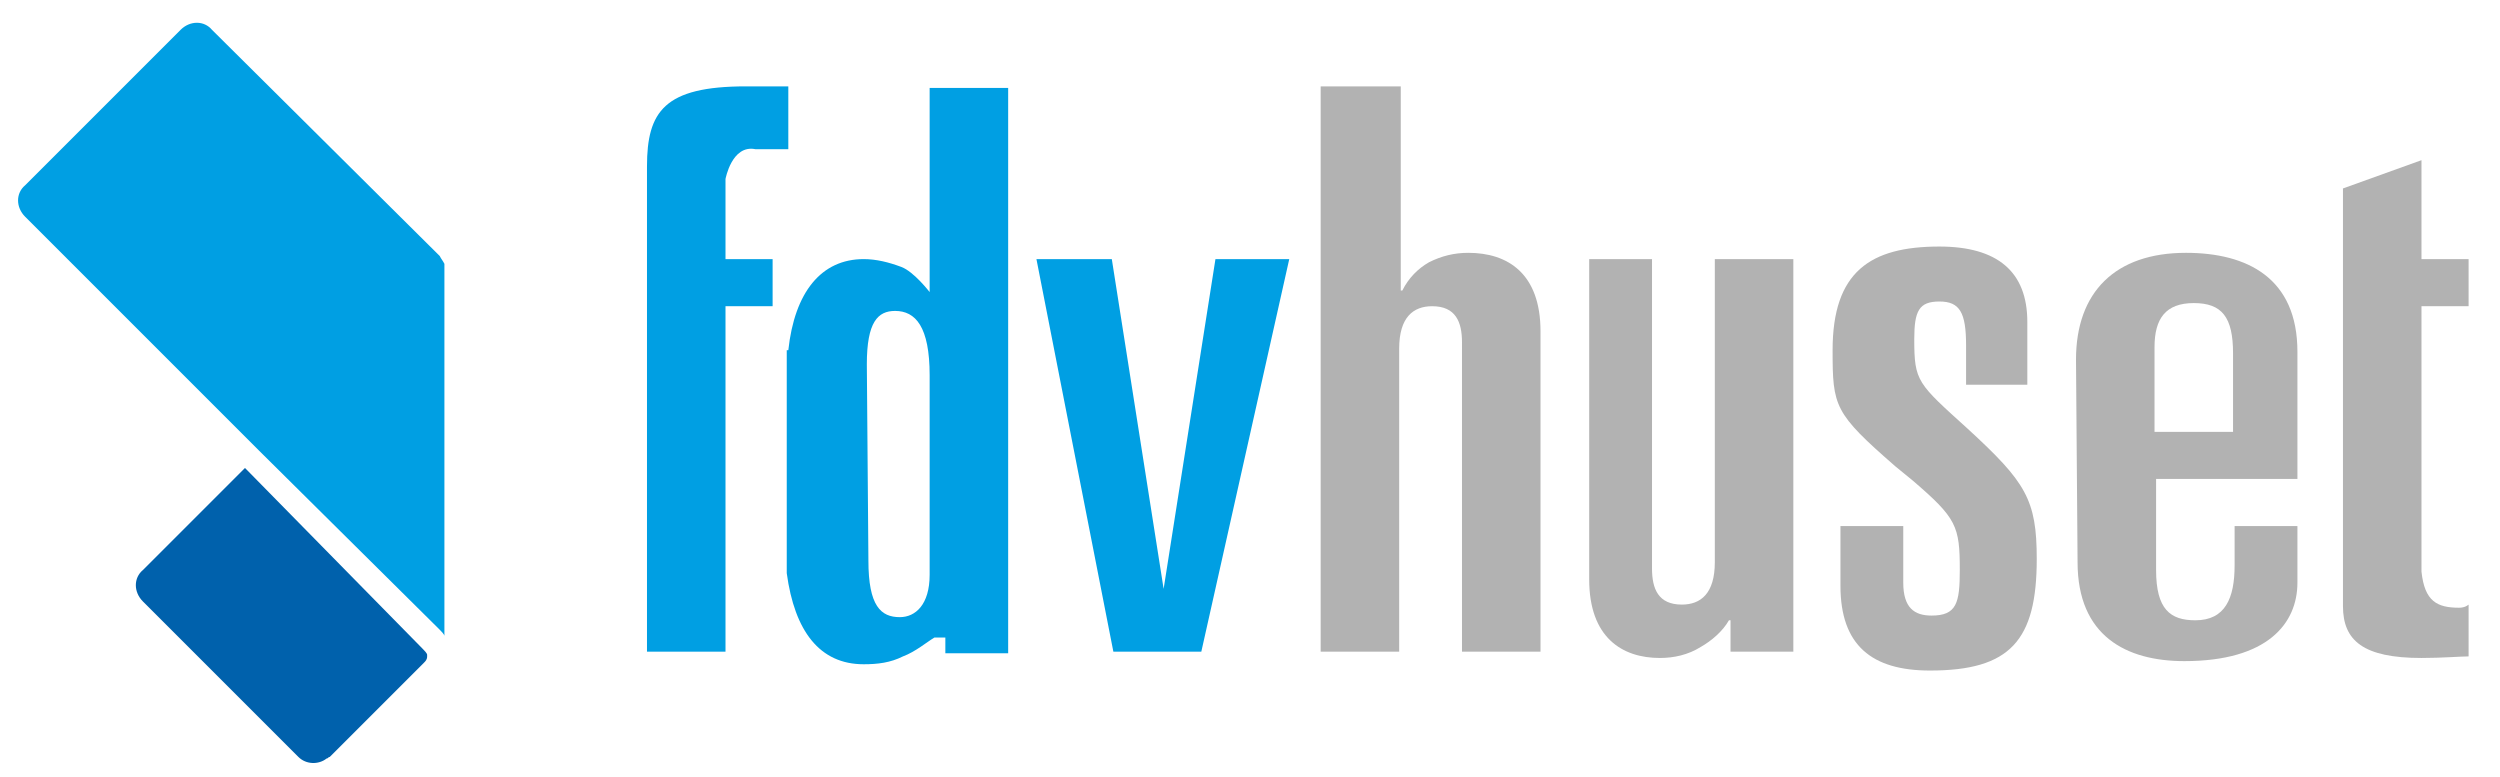
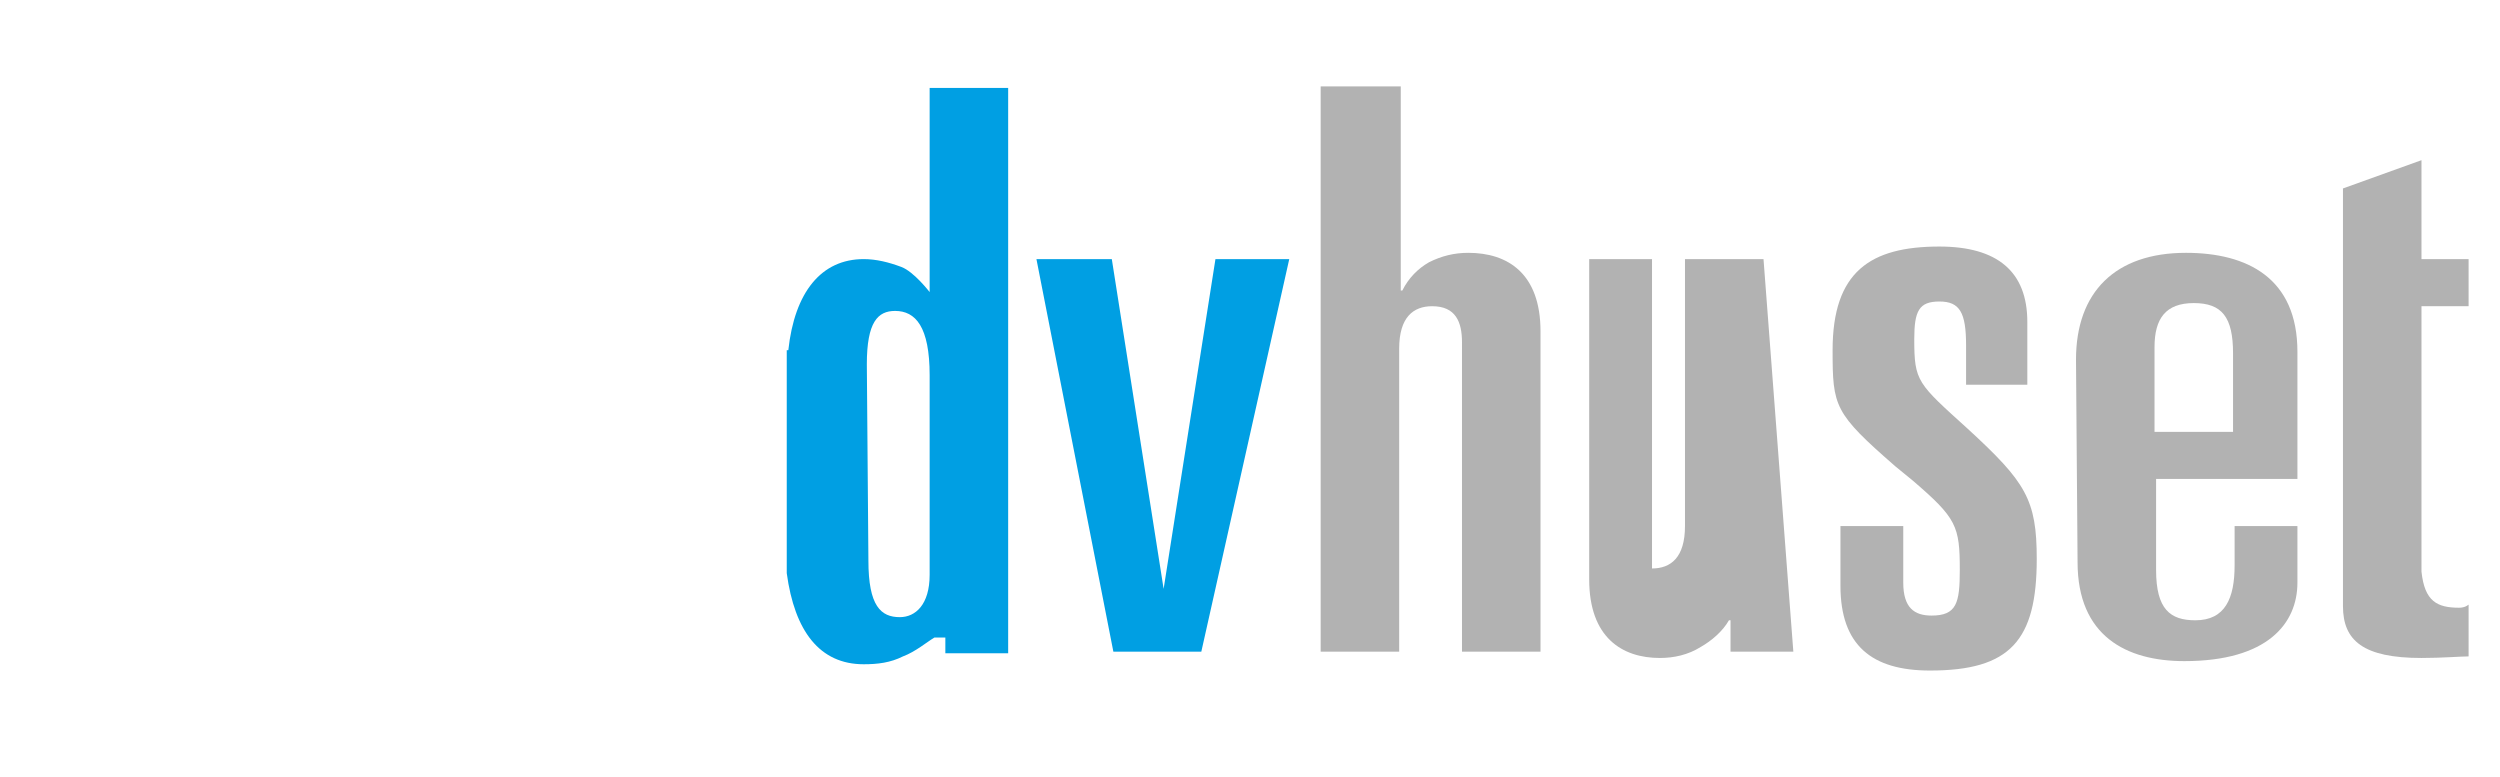
<svg xmlns="http://www.w3.org/2000/svg" id="Layer_1" x="0px" y="0px" viewBox="0 0 159.2 49.5" style="enable-background:new 0 0 159.2 49.5;" xml:space="preserve">
  <style type="text/css">
	.st0{fill:#009FE3;}
	.st1{fill:#B2B2B2;}
	.st2{fill:#0061AC;}
</style>
  <title>FDVhuset-hovedlogo-liggende</title>
  <g>
-     <path class="st0" d="M41.2,10.6c0-3.5,1.1-5.1,6.3-5.1h2.7v4h-2.1c-1.5-0.3-1.9,1.9-1.9,1.9v5.1h3v3h-3v22h-5V10.6z" />
    <path class="st0" d="M50.2,22.3c0.4-3.7,2.1-5.8,4.8-5.8c0.8,0,1.6,0.2,2.4,0.5c0.8,0.3,1.8,1.6,1.8,1.6h0v-13h5v36h-4v-1h-0.7   c-0.5,0.3-1.2,0.9-2,1.2c-0.8,0.4-1.6,0.5-2.5,0.5c-2.8,0-4.4-2.1-4.9-5.8V22.3z M55.3,35.7c0,2.9,0.8,3.6,2,3.6   c1,0,1.9-0.8,1.9-2.7V23.9c0-3.1-0.9-4.1-2.2-4.1c-1.1,0-1.8,0.7-1.8,3.4L55.3,35.7z" />
    <path class="st0" d="M66,16.5h4.8l3.3,21h0l3.3-21h4.7l-5.6,25h-5.6L66,16.5z" />
    <path class="st1" d="M84.2,5.5h5v13h0.1c0.4-0.8,1-1.4,1.7-1.8c0.8-0.4,1.6-0.6,2.5-0.6c2.5,0,4.6,1.3,4.6,5v20.4h-5V21.8   c0-1.3-0.4-2.3-1.9-2.3c-1.2,0-2.1,0.7-2.1,2.7v19.3h-5V5.5z" />
-     <path class="st1" d="M114.2,41.5h-4v-2h-0.1c-0.4,0.7-1.1,1.3-1.8,1.7c-0.8,0.5-1.7,0.7-2.6,0.7c-2.4,0-4.5-1.3-4.5-5V16.5h4v19.7   c0,1.3,0.4,2.3,1.9,2.3c1.2,0,2.1-0.7,2.1-2.7V16.5h5L114.2,41.5z" />
+     <path class="st1" d="M114.2,41.5h-4v-2h-0.1c-0.4,0.7-1.1,1.3-1.8,1.7c-0.8,0.5-1.7,0.7-2.6,0.7c-2.4,0-4.5-1.3-4.5-5V16.5h4v19.7   c1.2,0,2.1-0.7,2.1-2.7V16.5h5L114.2,41.5z" />
    <path class="st1" d="M125.2,24.5V22c0-2.1-0.4-2.8-1.7-2.8s-1.6,0.6-1.6,2.4c0,2.7,0.2,2.8,3.4,5.7c3.7,3.4,4.4,4.5,4.4,8.3   c0,5.2-1.7,7.1-6.8,7.1c-3.7,0-5.7-1.6-5.7-5.4v-3.8h4v3.6c0,1.6,0.7,2.1,1.8,2.1c1.6,0,1.8-0.8,1.8-2.9c0-2.8-0.2-3.3-3-5.7   l-1.1-0.9c-3.9-3.4-4-3.8-4-7.4c0-5,2.4-6.6,6.8-6.6c3.7,0,5.6,1.6,5.6,4.8v4L125.2,24.5z" />
    <path class="st1" d="M132.2,22.9c0-4.3,2.5-6.8,7-6.8c3.9,0,7.1,1.6,7.1,6.3v8.1h-9v5.8c0,2.5,0.9,3.2,2.5,3.2   c1.9,0,2.5-1.4,2.5-3.5v-2.5h4v3.6c0,2.6-1.9,5-7.2,5c-3.7,0-6.8-1.6-6.8-6.3L132.2,22.9z M137.2,27.5h5v-5c0-2.3-0.7-3.2-2.5-3.2   s-2.5,1-2.5,2.8V27.5z" />
    <path class="st1" d="M149.2,12l5-1.8v6.3h3v3h-3v16.9c0.2,1.9,1,2.3,2.4,2.3c0.4,0,0.6-0.2,0.6-0.2v3.3c-0.5,0-1.7,0.1-3,0.1   c-3.7,0-5-1.1-5-3.3L149.2,12z" />
-     <path class="st2" d="M15.6,29.8l-6.5,6.5c-0.6,0.5-0.6,1.4,0,2c0,0,0,0,0,0l9.9,9.9c0.5,0.5,1.3,0.5,1.8,0.1c0.1,0,0.1-0.1,0.2-0.1   l6-6c0.1-0.1,0.2-0.2,0.2-0.4v-0.1c0-0.1-0.2-0.3-0.3-0.4L15.6,29.8z" />
-     <path class="st0" d="M28,16.3L13.5,1.9c-0.5-0.6-1.4-0.6-2,0c0,0,0,0,0,0l-9.9,9.9c-0.6,0.5-0.6,1.4,0,2c0,0,0,0,0,0l14.9,14.9   L28,40.1c0.1,0.1,0.3,0.3,0.3,0.4V16.8C28.2,16.6,28.1,16.5,28,16.3z" />
  </g>
</svg>